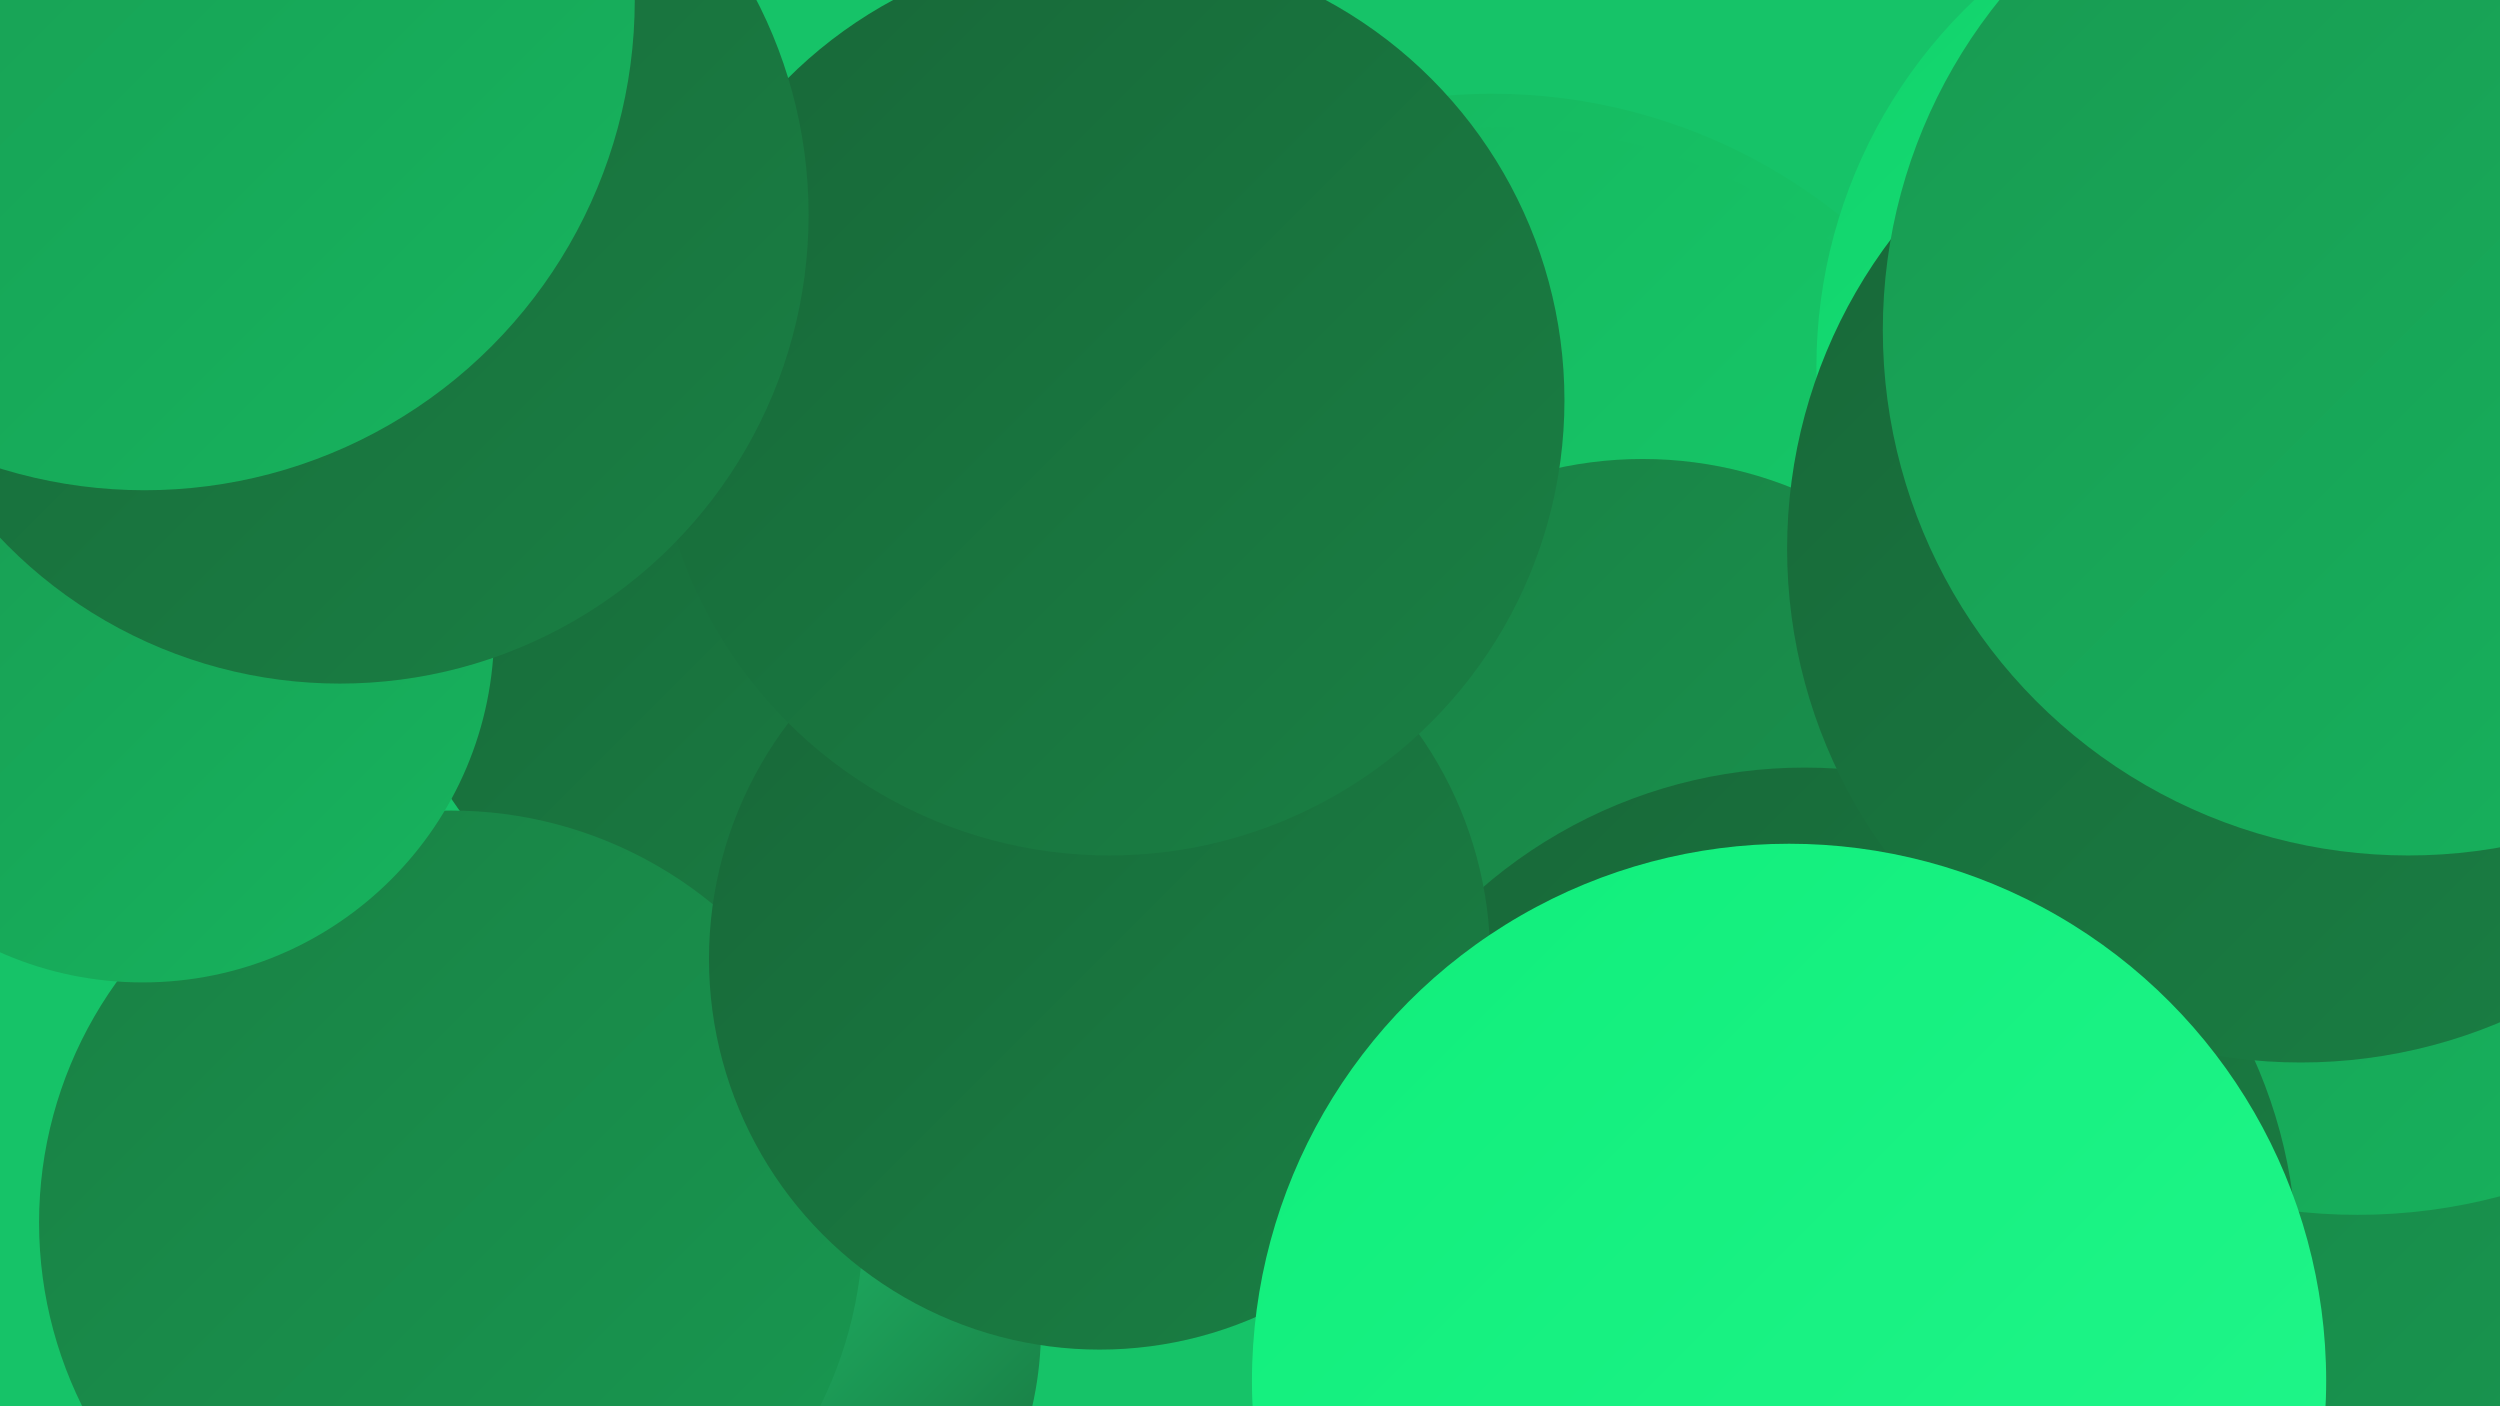
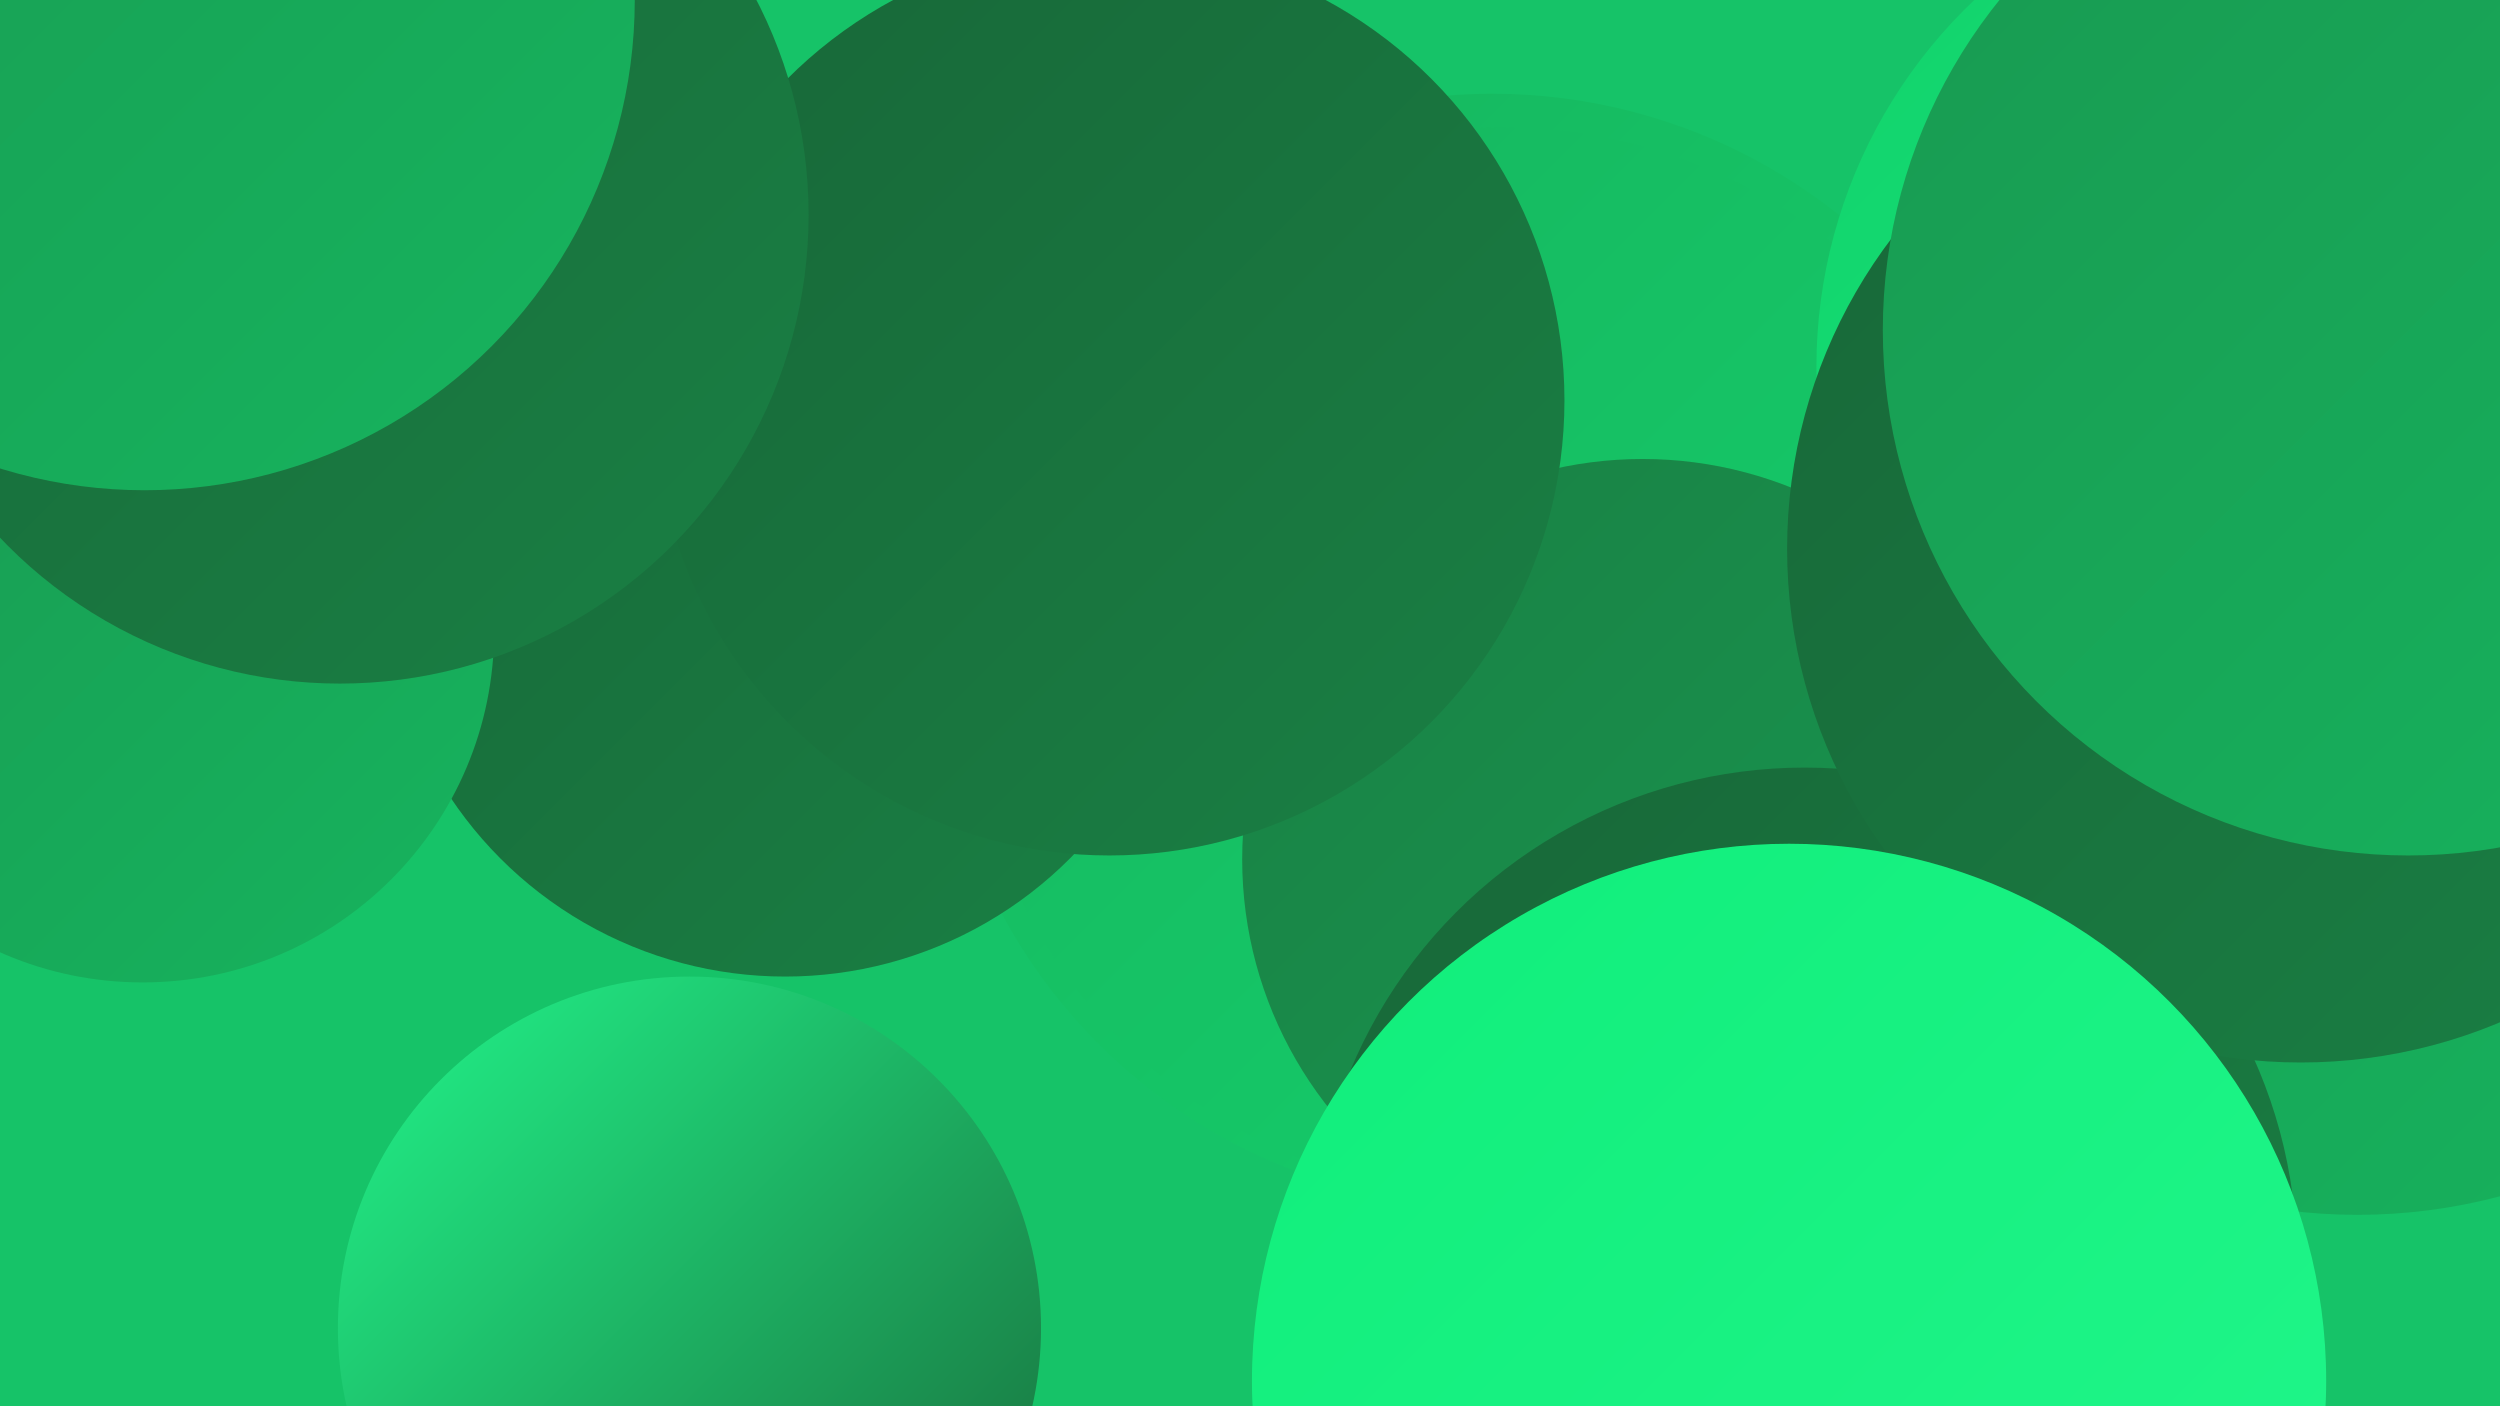
<svg xmlns="http://www.w3.org/2000/svg" width="1280" height="720">
  <defs>
    <linearGradient id="grad0" x1="0%" y1="0%" x2="100%" y2="100%">
      <stop offset="0%" style="stop-color:#186738;stop-opacity:1" />
      <stop offset="100%" style="stop-color:#198044;stop-opacity:1" />
    </linearGradient>
    <linearGradient id="grad1" x1="0%" y1="0%" x2="100%" y2="100%">
      <stop offset="0%" style="stop-color:#198044;stop-opacity:1" />
      <stop offset="100%" style="stop-color:#189951;stop-opacity:1" />
    </linearGradient>
    <linearGradient id="grad2" x1="0%" y1="0%" x2="100%" y2="100%">
      <stop offset="0%" style="stop-color:#189951;stop-opacity:1" />
      <stop offset="100%" style="stop-color:#17b45e;stop-opacity:1" />
    </linearGradient>
    <linearGradient id="grad3" x1="0%" y1="0%" x2="100%" y2="100%">
      <stop offset="0%" style="stop-color:#17b45e;stop-opacity:1" />
      <stop offset="100%" style="stop-color:#14d16c;stop-opacity:1" />
    </linearGradient>
    <linearGradient id="grad4" x1="0%" y1="0%" x2="100%" y2="100%">
      <stop offset="0%" style="stop-color:#14d16c;stop-opacity:1" />
      <stop offset="100%" style="stop-color:#10ee7b;stop-opacity:1" />
    </linearGradient>
    <linearGradient id="grad5" x1="0%" y1="0%" x2="100%" y2="100%">
      <stop offset="0%" style="stop-color:#10ee7b;stop-opacity:1" />
      <stop offset="100%" style="stop-color:#22f68b;stop-opacity:1" />
    </linearGradient>
    <linearGradient id="grad6" x1="0%" y1="0%" x2="100%" y2="100%">
      <stop offset="0%" style="stop-color:#22f68b;stop-opacity:1" />
      <stop offset="100%" style="stop-color:#186738;stop-opacity:1" />
    </linearGradient>
  </defs>
  <rect width="1280" height="720" fill="#16c368" />
-   <circle cx="1091" cy="658" r="253" fill="url(#grad1)" />
  <circle cx="764" cy="333" r="285" fill="url(#grad3)" />
  <circle cx="768" cy="339" r="274" fill="url(#grad3)" />
  <circle cx="402" cy="294" r="206" fill="url(#grad0)" />
  <circle cx="353" cy="680" r="180" fill="url(#grad6)" />
  <circle cx="1258" cy="297" r="280" fill="url(#grad2)" />
  <circle cx="1189" cy="188" r="259" fill="url(#grad4)" />
  <circle cx="1207" cy="337" r="285" fill="url(#grad2)" />
  <circle cx="27" cy="126" r="237" fill="url(#grad6)" />
-   <circle cx="231" cy="626" r="211" fill="url(#grad1)" />
  <circle cx="73" cy="323" r="180" fill="url(#grad2)" />
  <circle cx="841" cy="440" r="205" fill="url(#grad1)" />
  <circle cx="924" cy="645" r="252" fill="url(#grad0)" />
-   <circle cx="563" cy="491" r="200" fill="url(#grad0)" />
  <circle cx="1178" cy="281" r="263" fill="url(#grad0)" />
  <circle cx="568" cy="205" r="233" fill="url(#grad0)" />
  <circle cx="174" cy="110" r="240" fill="url(#grad0)" />
  <circle cx="1233" cy="169" r="269" fill="url(#grad2)" />
  <circle cx="74" cy="0" r="251" fill="url(#grad2)" />
  <circle cx="916" cy="707" r="275" fill="url(#grad5)" />
</svg>